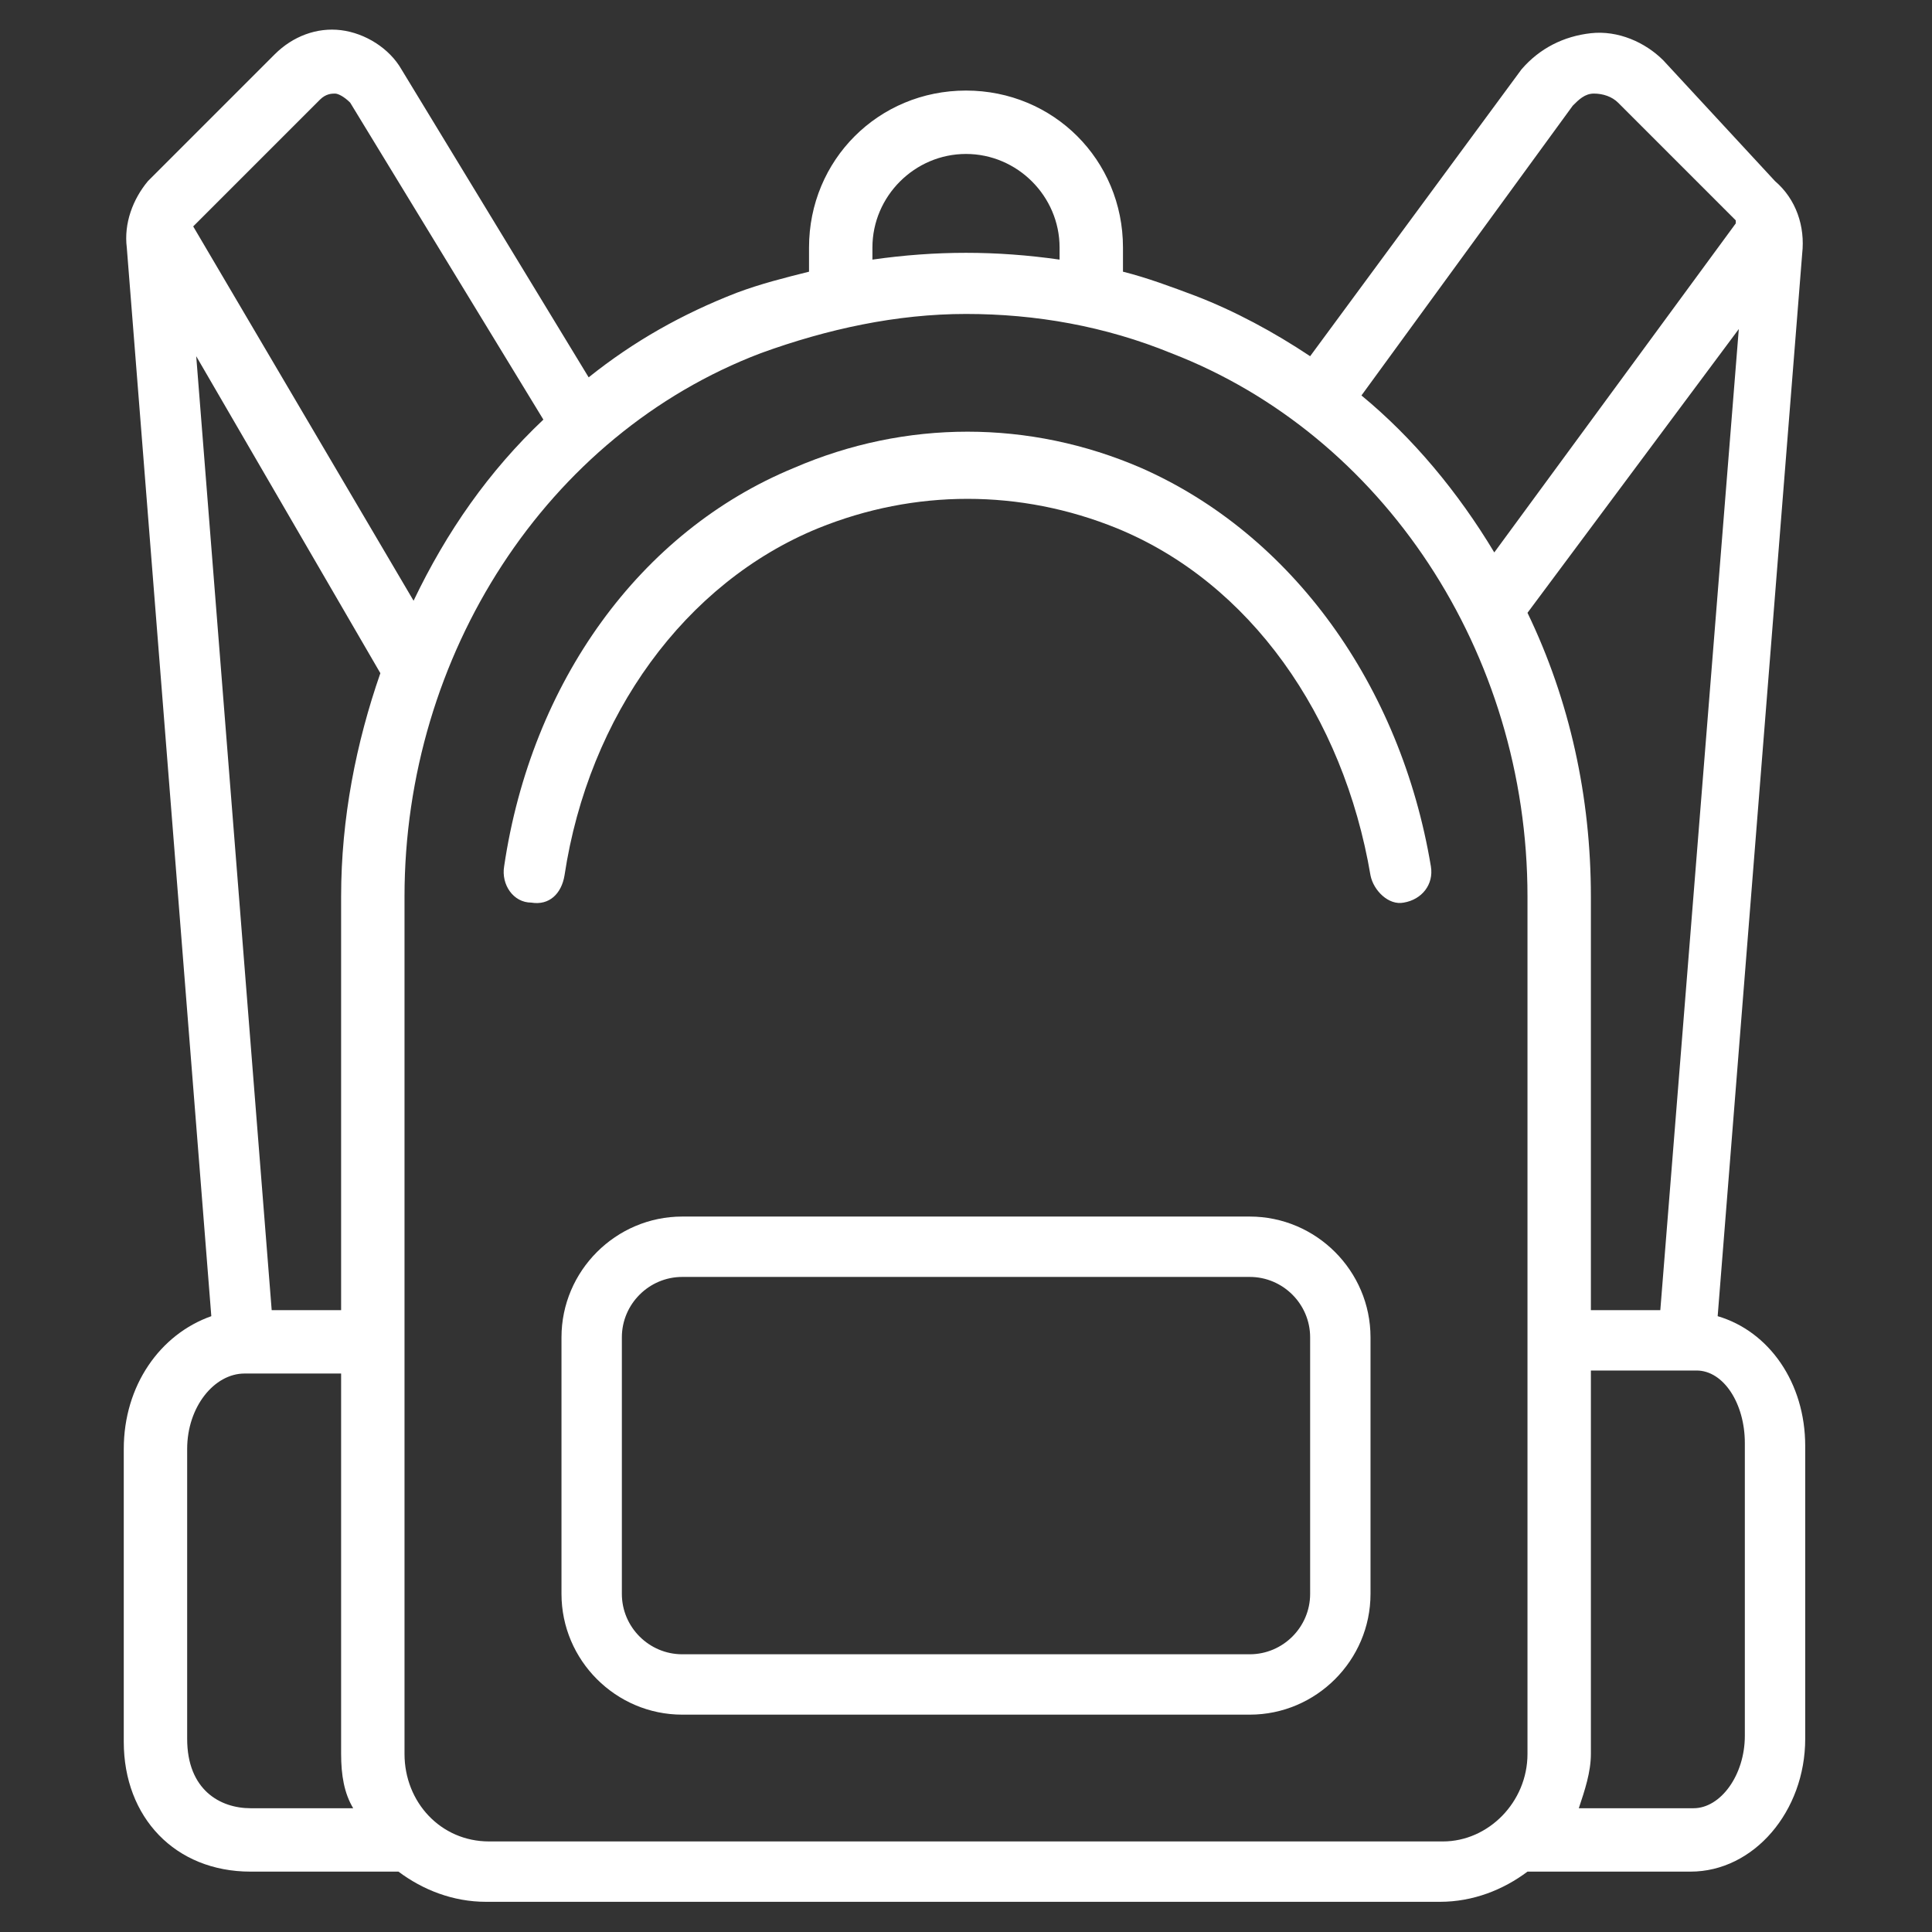
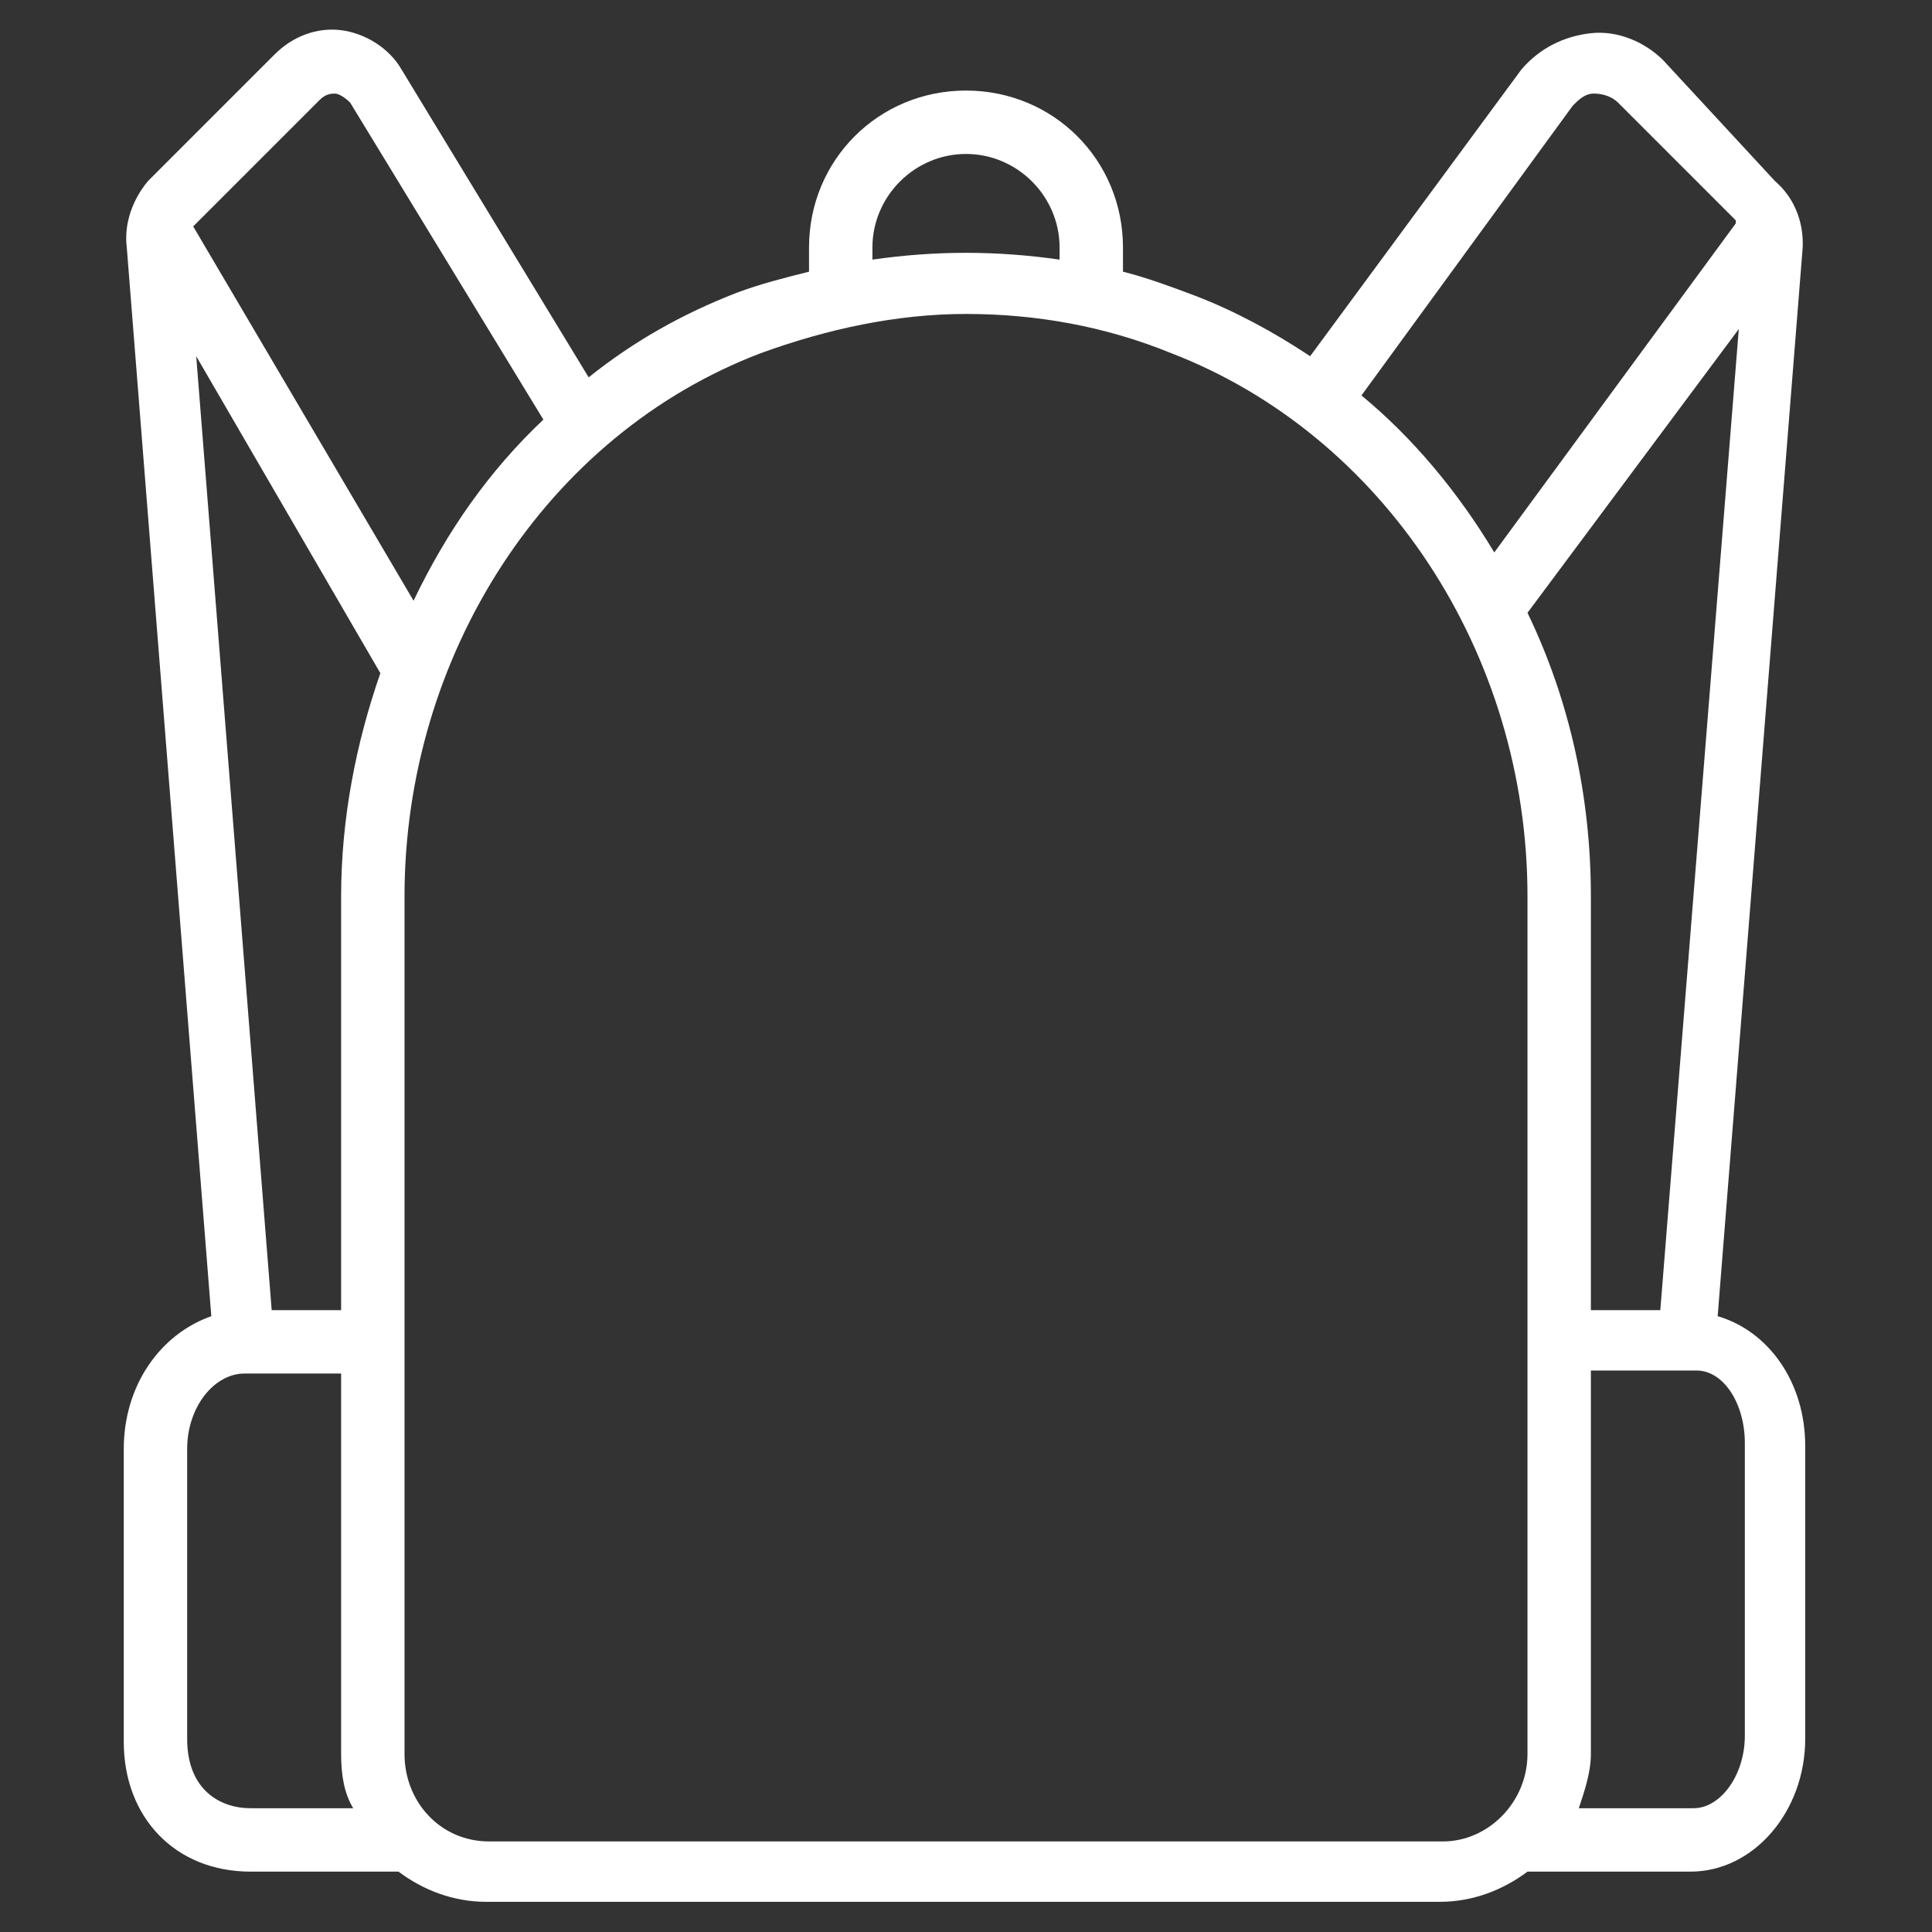
<svg xmlns="http://www.w3.org/2000/svg" version="1.1" id="insurance" x="0px" y="0px" viewBox="0 0 64 64" style="enable-background:new 0 0 64 64;" xml:space="preserve">
  <rect x="0" y="0" width="64" height="64" fill="#333333" stroke="none" />
  <style type="text/css"> .st0{fill:#FFFFFF;} </style>
  <g>
    <path class="st0" d="M8.3,62h4.9c0.8,0.6,1.8,1,2.9,1h31.6c1.1,0,2.1-0.4,2.9-1h5.4c2.1,0,3.8-2,3.8-4.4v-9.7 c0-2.1-1.2-3.8-2.9-4.3l2.8-35.2c0.1-0.9-0.2-1.8-0.9-2.4L55.1,2c-0.6-0.6-1.5-1-2.4-0.9c-0.9,0.1-1.7,0.5-2.3,1.2l-7,9.5 c-1.2-0.8-2.5-1.5-3.8-2C38.8,9.5,38,9.2,37.2,9V8.2c0-2.9-2.3-5.2-5.2-5.2s-5.2,2.3-5.2,5.2V9c-0.8,0.2-1.6,0.4-2.4,0.7 c-1.8,0.7-3.4,1.6-4.9,2.8L13.3,2.3c-0.4-0.7-1.2-1.2-2-1.3c-0.8-0.1-1.6,0.2-2.2,0.8L4.9,6C4.4,6.6,4.1,7.4,4.2,8.2L7,43.6 c-1.7,0.6-2.9,2.3-2.9,4.4v9.7C4.1,60.2,5.8,62,8.3,62L8.3,62z M9,43.4L6.5,11.8l6.1,10.5c-0.8,2.3-1.3,4.8-1.3,7.4v13.7H9z M52.7,43.4V29.7c0-3.3-0.7-6.5-2.1-9.4l7-9.4L55,43.4L52.7,43.4L52.7,43.4z M57.8,47.8v9.7c0,1.3-0.8,2.4-1.7,2.4h-3.8 c0.2-0.6,0.4-1.2,0.4-1.8V45.4h3.5C57.1,45.4,57.8,46.5,57.8,47.8L57.8,47.8z M52.1,3.5c0.2-0.2,0.4-0.4,0.7-0.4 c0.3,0,0.6,0.1,0.8,0.3l3.9,3.9c0,0,0,0,0,0.1l-8,10.9c-1.2-2-2.7-3.8-4.4-5.2L52.1,3.5L52.1,3.5z M28.9,8.2c0-1.7,1.4-3.1,3.1-3.1 c1.7,0,3.1,1.4,3.1,3.1v0.4c-2.1-0.3-4.1-0.3-6.2,0C28.9,8.6,28.9,8.2,28.9,8.2z M25.2,11.7c2.2-0.8,4.5-1.3,6.8-1.3 s4.6,0.4,6.8,1.3c7,2.7,11.8,9.9,11.8,18v28.4c0,1.6-1.3,2.9-2.8,2.9H16.2c-1.6,0-2.8-1.3-2.8-2.9V29.7 C13.4,21.7,18.1,14.4,25.2,11.7z M10.6,3.3c0.2-0.2,0.4-0.2,0.5-0.2c0.1,0,0.3,0.1,0.5,0.3L18,13.9c-1.8,1.7-3.2,3.7-4.3,6L6.4,7.5 C6.4,7.5,10.6,3.3,10.6,3.3z M6.2,48c0-1.4,0.9-2.5,1.9-2.5h3.2v12.6c0,0.7,0.1,1.3,0.4,1.8H8.3c-1,0-2.1-0.6-2.1-2.3 C6.2,57.6,6.2,48,6.2,48z" />
-     <path class="st0" d="M41.4,40.3H22.6c-2.2,0-4,1.8-4,4v8.5c0,2.2,1.8,4,4,4h18.8c2.2,0,4-1.8,4-4v-8.5 C45.4,42.1,43.6,40.3,41.4,40.3z M43.4,52.8c0,1.1-0.9,2-2,2H22.6c-1.1,0-2-0.9-2-2v-8.5c0-1.1,0.9-2,2-2h18.8c1.1,0,2,0.9,2,2 V52.8z M17.6,29.9c0.6,0.1,1-0.3,1.1-0.9c0.8-5.3,4-9.7,8.4-11.5c3.2-1.3,6.7-1.3,9.9,0c4.4,1.8,7.5,6.2,8.4,11.5 c0.1,0.5,0.6,1,1.1,0.9l0,0c0.6-0.1,1-0.6,0.9-1.2c-1-6-4.6-11-9.6-13.2c-3.7-1.6-7.8-1.6-11.5,0c-5.1,2.1-8.7,7.1-9.6,13.2 C16.6,29.3,17,29.9,17.6,29.9L17.6,29.9L17.6,29.9z" />
  </g>
</svg>